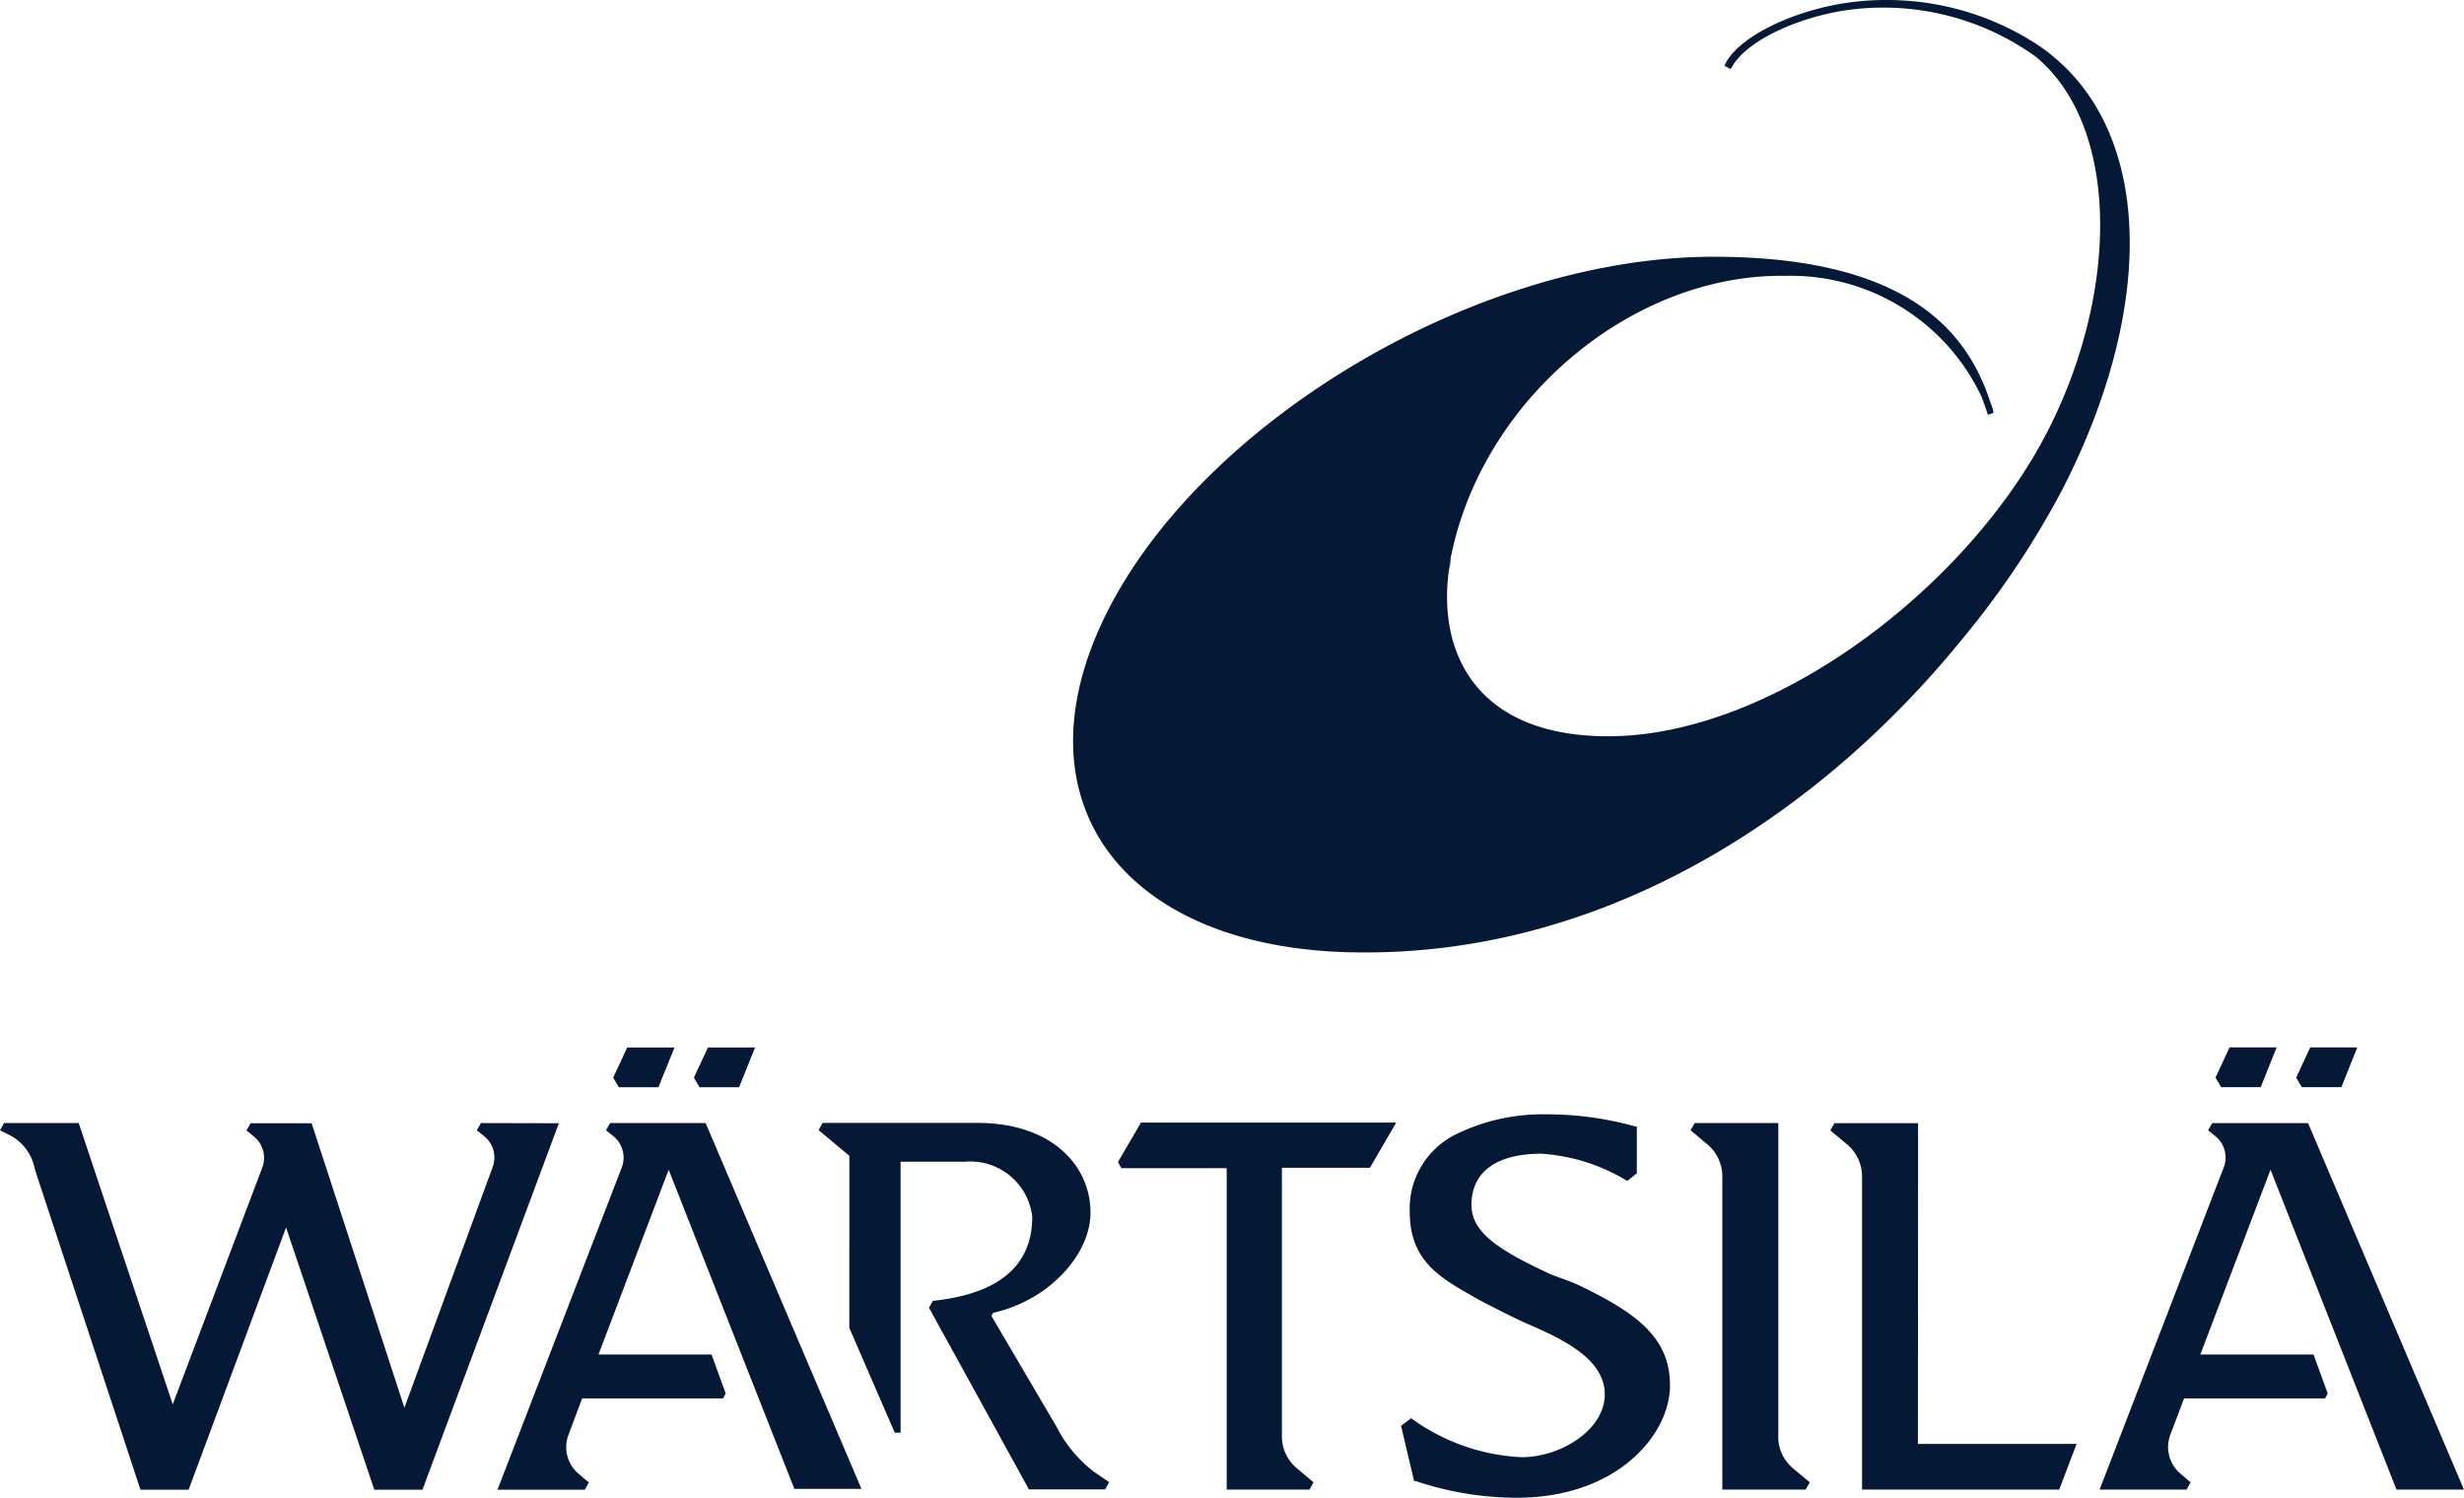
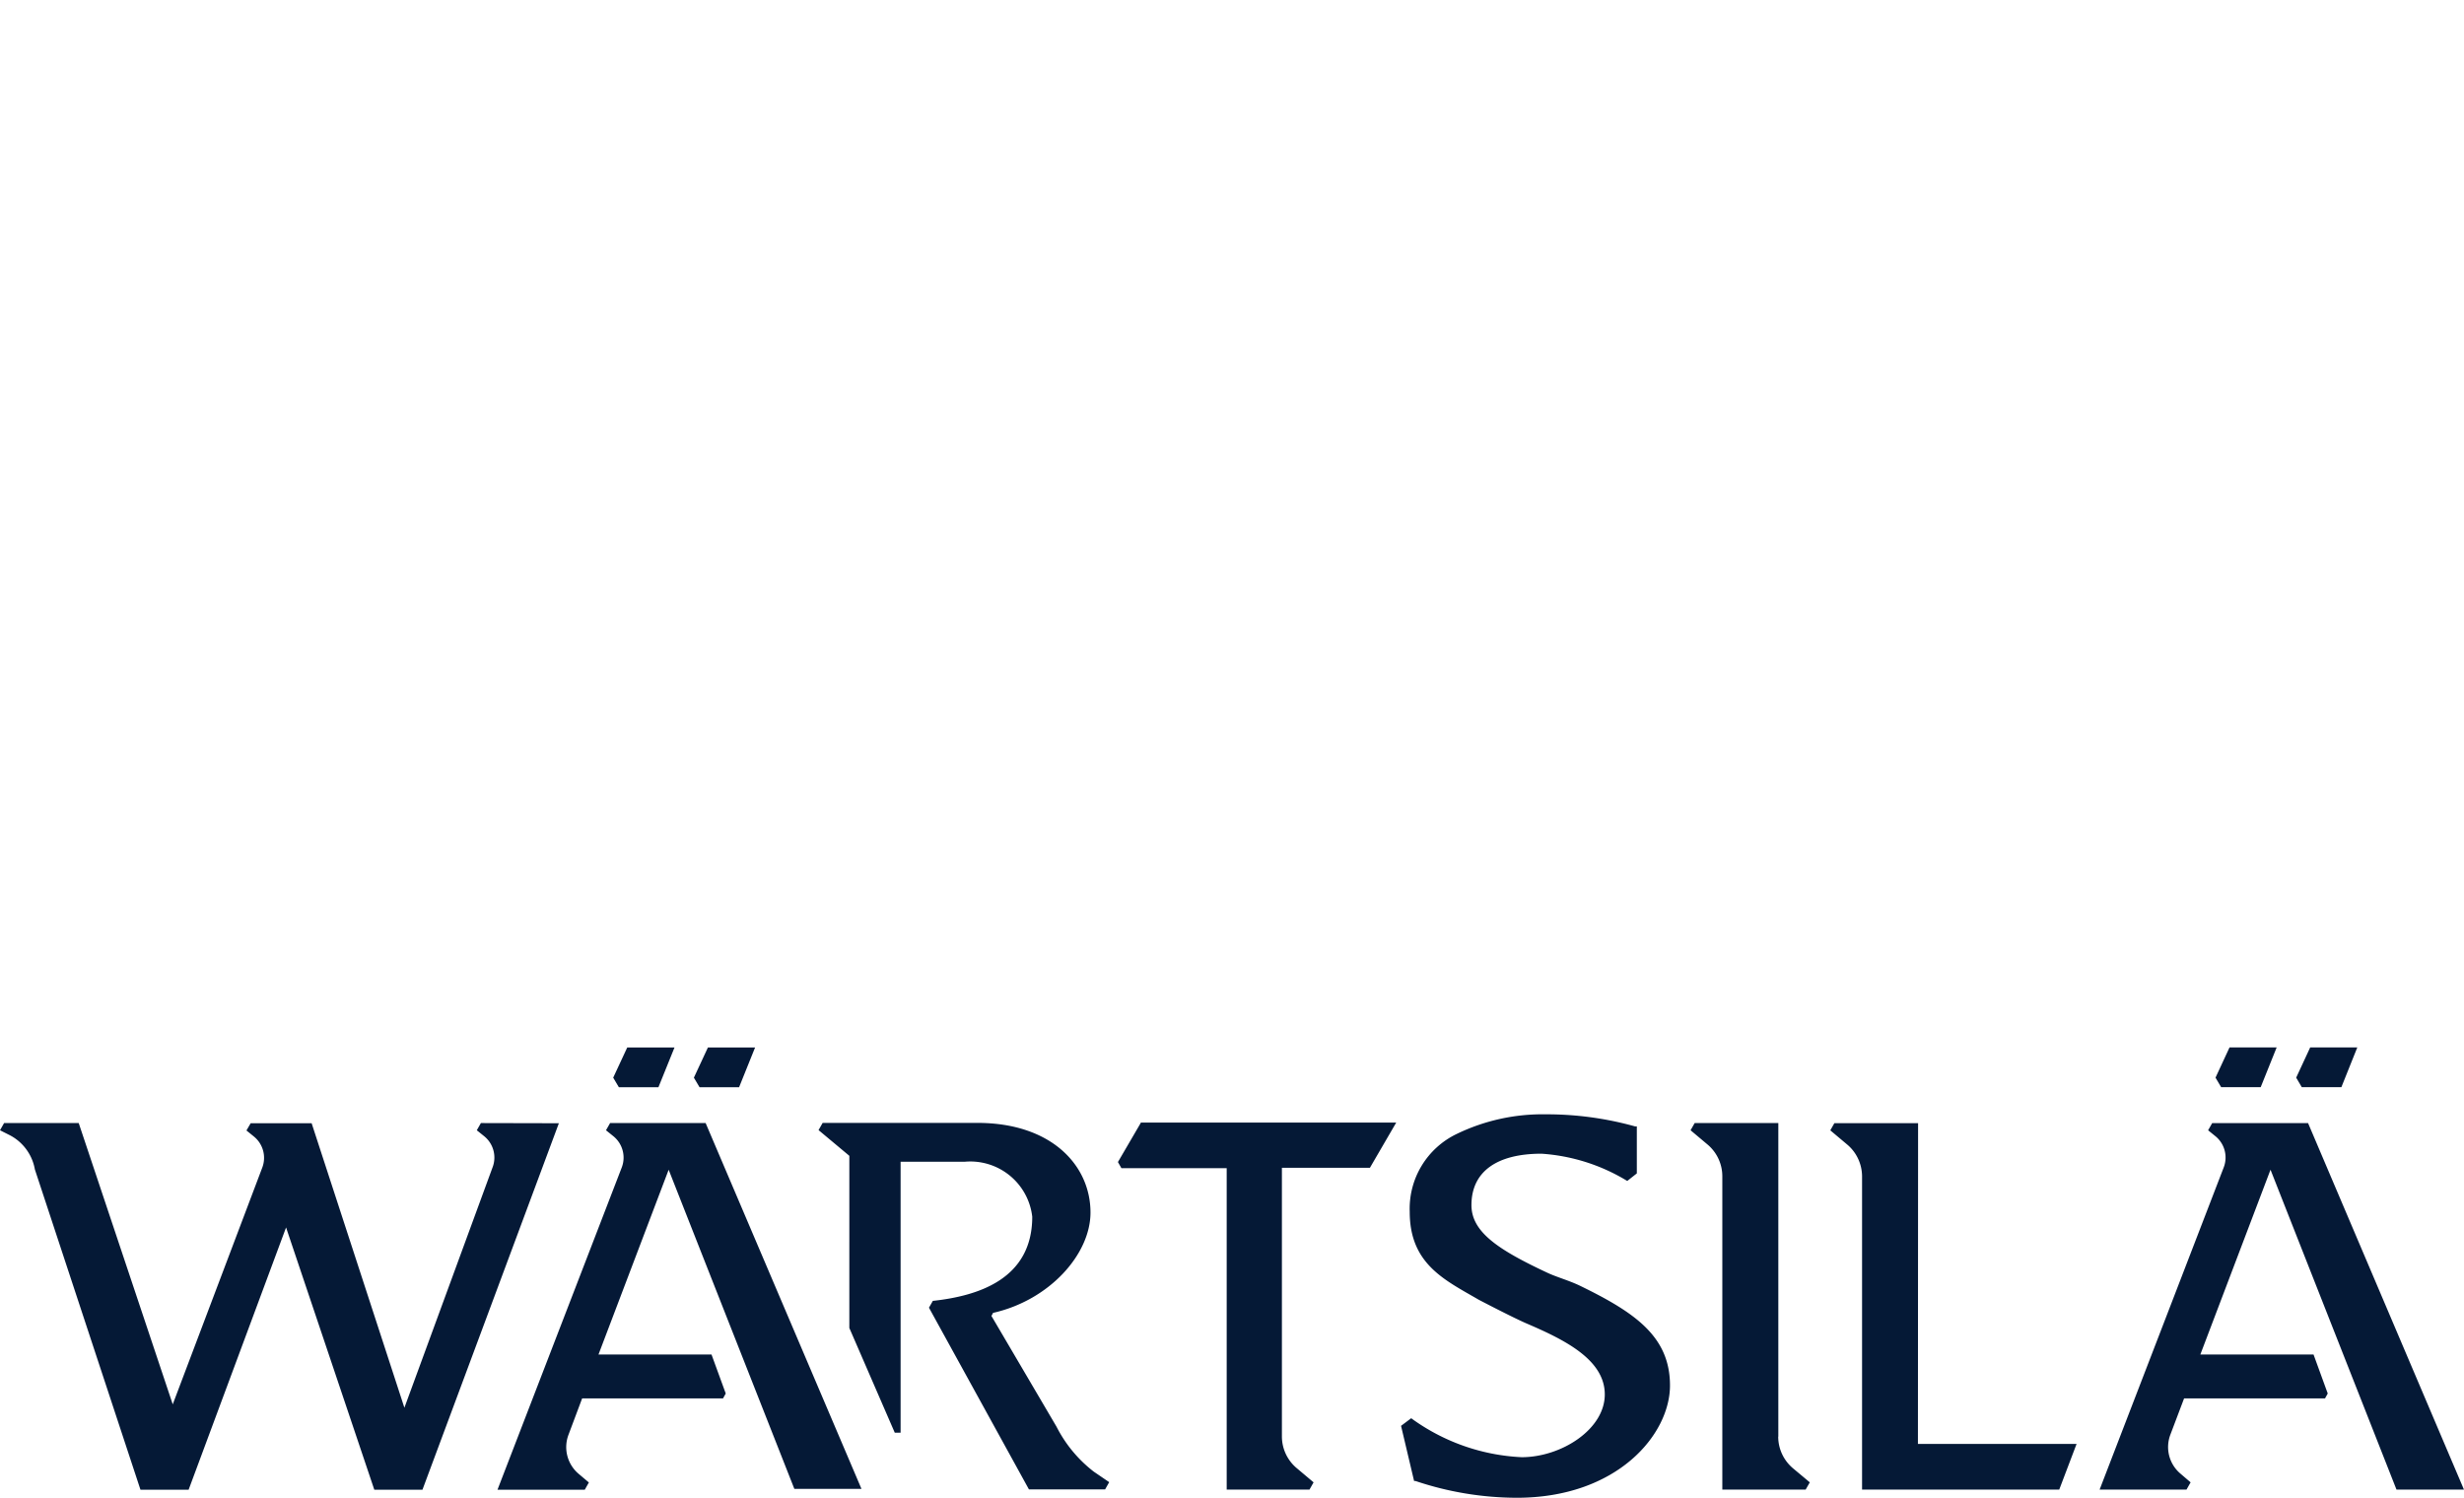
<svg xmlns="http://www.w3.org/2000/svg" id="Grupo_216" data-name="Grupo 216" width="151.199" height="91.921" viewBox="0 0 151.199 91.921">
-   <path id="Caminho_480" data-name="Caminho 480" d="M331.532,2.391A16.9,16.9,0,0,0,322.779,0a16.18,16.18,0,0,0-3.047.285c-3.133.6-5.978,2.079-6.766,3.591a.711.711,0,0,0-.072.168l.377.189a.573.573,0,0,0,.083-.13c.79-1.423,3.443-2.81,6.459-3.385A16.015,16.015,0,0,1,332.02,3.5c5.07,4.245,5.1,14.175.824,22.72-4.877,9.745-16.953,18.964-27.094,18.964-7.89,0-10.45-4.9-9.781-10.117a4.607,4.607,0,0,1,.145-.885,5.14,5.14,0,0,1-.145.862,4.985,4.985,0,0,1,.168-1.017c2-9.626,11.18-17.254,20.518-17.1a12.949,12.949,0,0,1,11.957,7.307c.143.3.228.633.36.945a.831.831,0,0,0,.094.274l.334-.119a2.869,2.869,0,0,0-.187-.635c-1.293-3.933-4.591-8.943-16.992-8.943-14.6,0-31.447,10.187-37.272,21.924s1.325,20.829,15.916,20.769c11.683,0,21.847-5.177,29.618-11.958a59.194,59.194,0,0,0,6.923-7.182,53.1,53.1,0,0,0,6.338-9.5C339.809,17.8,338.947,6.768,331.532,2.391Z" transform="translate(-207.072 0)" fill="#051936" />
-   <path id="Caminho_481" data-name="Caminho 481" d="M314.578,36.31c-5.75,6.694-13.069,10.7-19.56,10.7a11.105,11.105,0,0,1-8.863-3.791,10.878,10.878,0,0,1-2.234-5.1,7.664,7.664,0,0,0,.909,1.4c1.757,2.164,4.7,3.3,8.488,3.3,10.7,0,22.869-9.949,27.5-19.227,3.859-7.715,4.138-16.144.969-21.087,4.3,5.19,4.078,14.349-.92,24.273a52.965,52.965,0,0,1-6.291,9.518v.017Z" transform="translate(-194.648 2.826)" fill="#051936" />
  <path id="Caminho_482" data-name="Caminho 482" d="M271.509,34.825l-.251.442.469.378a1.684,1.684,0,0,1,.488,1.926l-5.4,14.723-5.692-17.458h-3.742l-.258.444.466.378a1.685,1.685,0,0,1,.5,1.913L252.6,52.086,246.83,34.825h-4.579l-.251.442.526.265a2.94,2.94,0,0,1,1.614,2.139l6.48,19.656h2.954l5.98-16.095,5.415,16.095h2.954l8.371-22.491Zm10.895-2.2.986-2.44h-2.9l-.862,1.854.347.586Zm4.949,0,.982-2.44h-2.894l-.862,1.854.347.586Zm-7.916,2.2-.251.442.469.378a1.69,1.69,0,0,1,.49,1.926l-7.617,19.754h5.356l.251-.444-.622-.525a2.144,2.144,0,0,1-.632-2.393l.841-2.241h8.644l.168-.3-.873-2.393h-6.936l4.306-11.34,7.713,19.586h4.119L285.3,34.825Zm27.388,18.622-3.987-6.785.1-.189c3.454-.777,5.978-3.591,5.978-6.158,0-2.893-2.394-5.5-6.936-5.5h-9.5l-.251.442,1.889,1.578V47.4l2.788,6.426h.358V37.2h3.921a3.826,3.826,0,0,1,4.157,3.372c0,3.852-3.36,4.867-6.1,5.165l-.238.418,6.135,11.151h4.674l.251-.444-.946-.645A8.147,8.147,0,0,1,306.826,53.447ZM312,34.817l-1.4,2.4.215.378h6.459V57.317h5.081l.251-.444L321.569,56a2.537,2.537,0,0,1-.907-1.95V37.571h5.4l1.614-2.775H312v.036Zm26.954,9.992c-.669-.323-1.422-.527-1.985-.79-3.015-1.41-4.676-2.5-4.676-4.158,0-2.045,1.542-3.156,4.3-3.156a11.577,11.577,0,0,1,5.26,1.673l.588-.465V35.029h-.111a20.176,20.176,0,0,0-5.511-.741,12.069,12.069,0,0,0-5.42,1.2,5.084,5.084,0,0,0-2.894,4.784c0,3.213,2.153,4.184,4.244,5.4,0,0,2.081,1.089,2.943,1.459,2.283.981,4.783,2.2,4.783,4.347s-2.673,3.852-5.1,3.852a12.481,12.481,0,0,1-6.78-2.391l-.622.467.8,3.383h.083a19.6,19.6,0,0,0,6.22,1.03c6.169,0,9.4-3.886,9.4-6.889S342.332,46.454,338.957,44.81Zm12.17,9.261V34.825h-5.134l-.251.442,1.039.873a2.544,2.544,0,0,1,.909,1.949V57.317h5.115l.253-.444-1.029-.86a2.543,2.543,0,0,1-.909-1.949ZM359.7,34.83h-5.136l-.251.442,1.039.873a2.536,2.536,0,0,1,.669.874,2.569,2.569,0,0,1,.241,1.075V57.317h12.1l1.063-2.8H359.69Zm21.023-2.206.98-2.44h-2.892l-.86,1.854.347.586Zm4.951,0,.977-2.44h-2.89l-.86,1.854.345.586Zm3.382,24.693h4.14l-9.566-22.491h-5.882l-.251.442.466.378a1.686,1.686,0,0,1,.49,1.905L370.84,57.317h5.332l.251-.444-.613-.525a2.134,2.134,0,0,1-.632-2.393l.845-2.234h8.648l.166-.3-.871-2.393H377.02l4.306-11.34Z" transform="translate(-242 34.095)" fill="#051936" />
</svg>